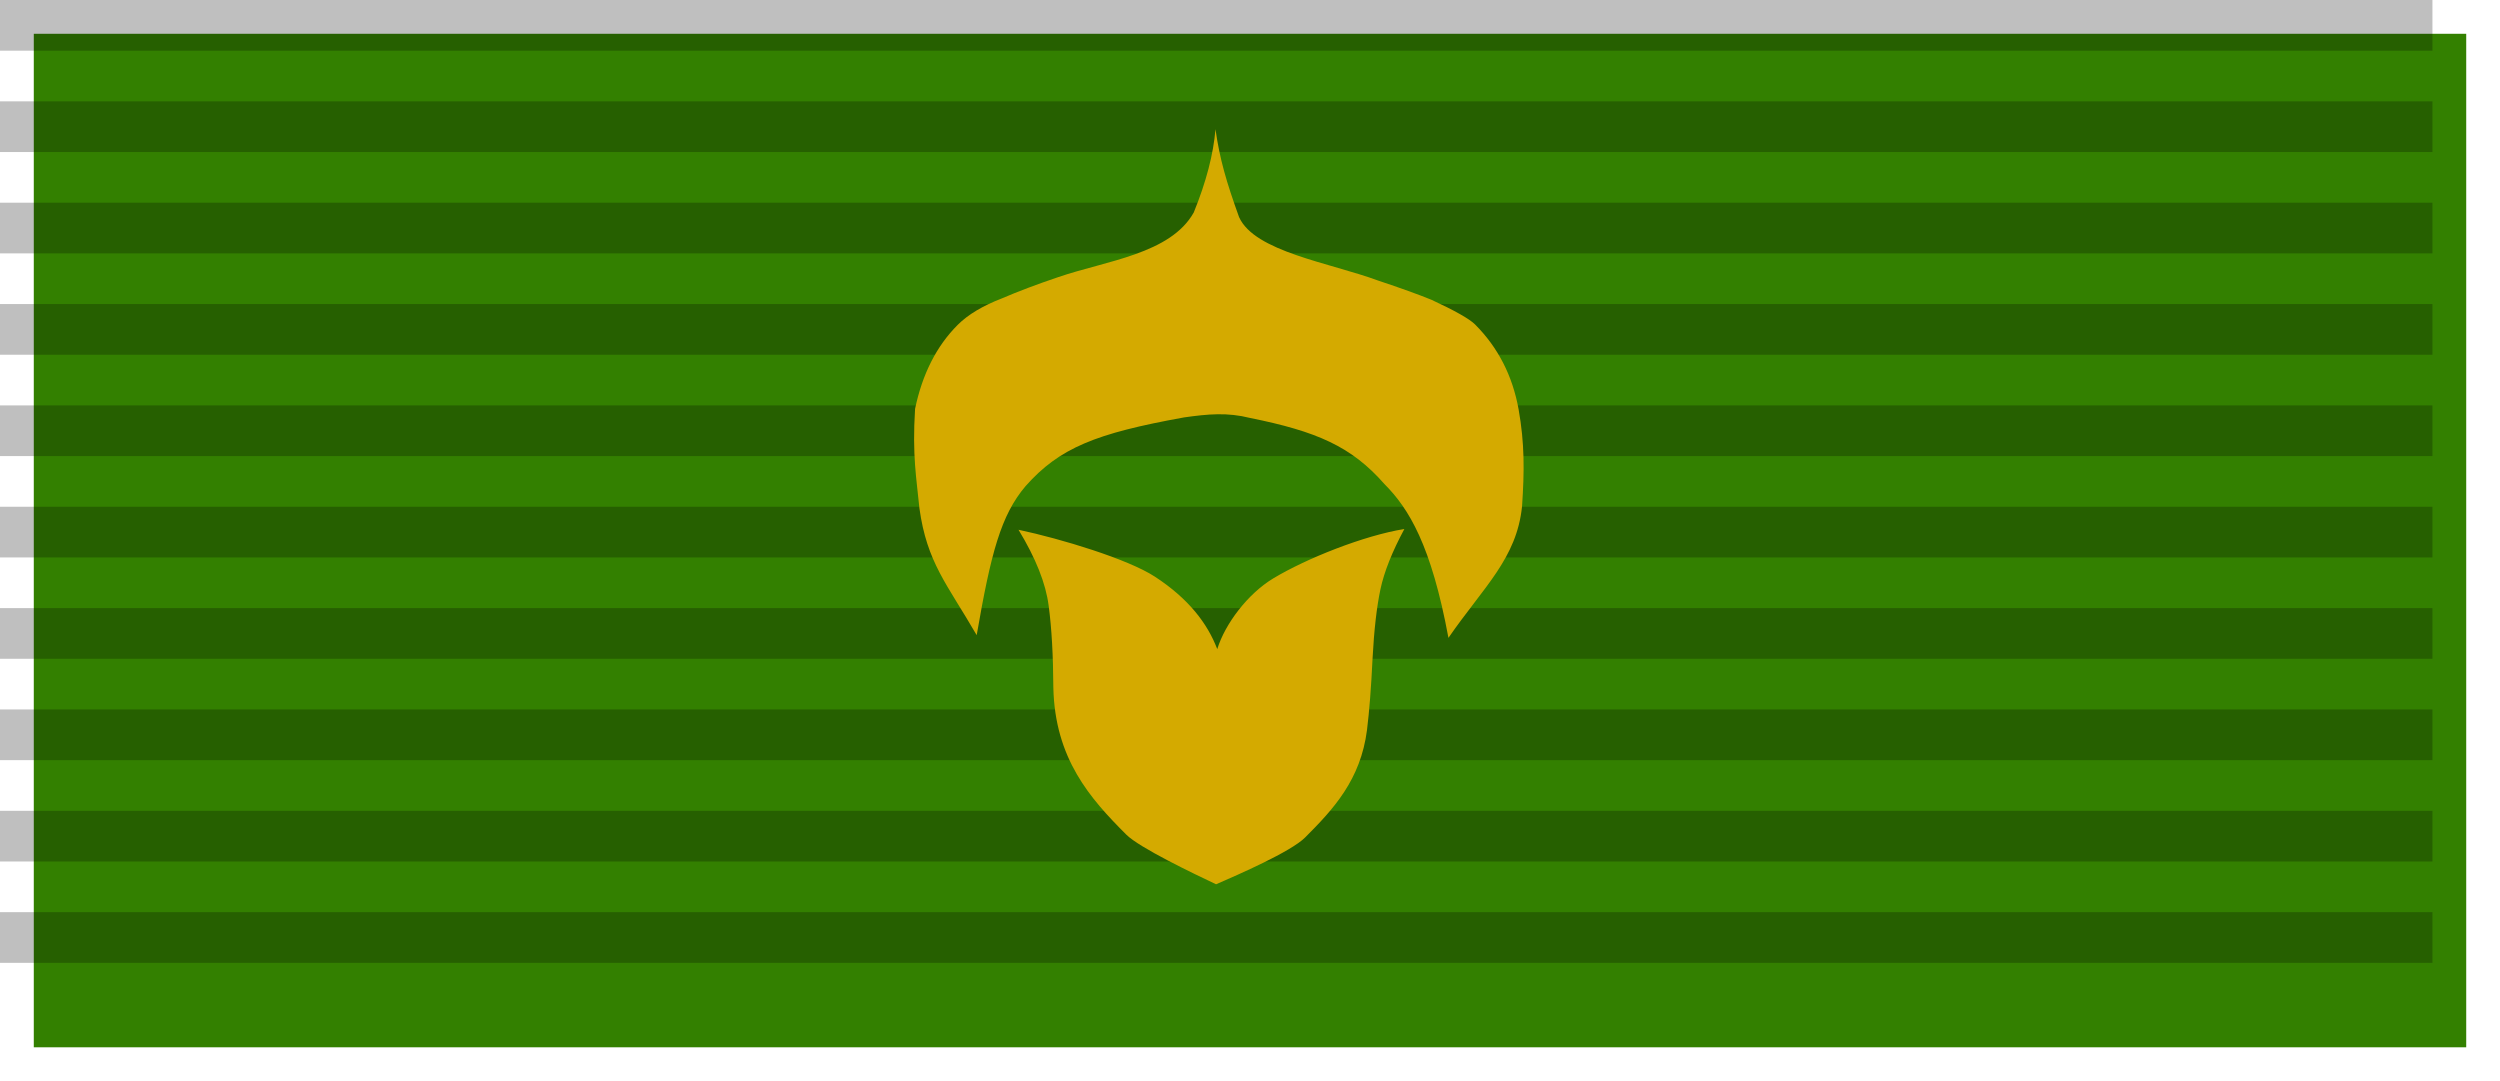
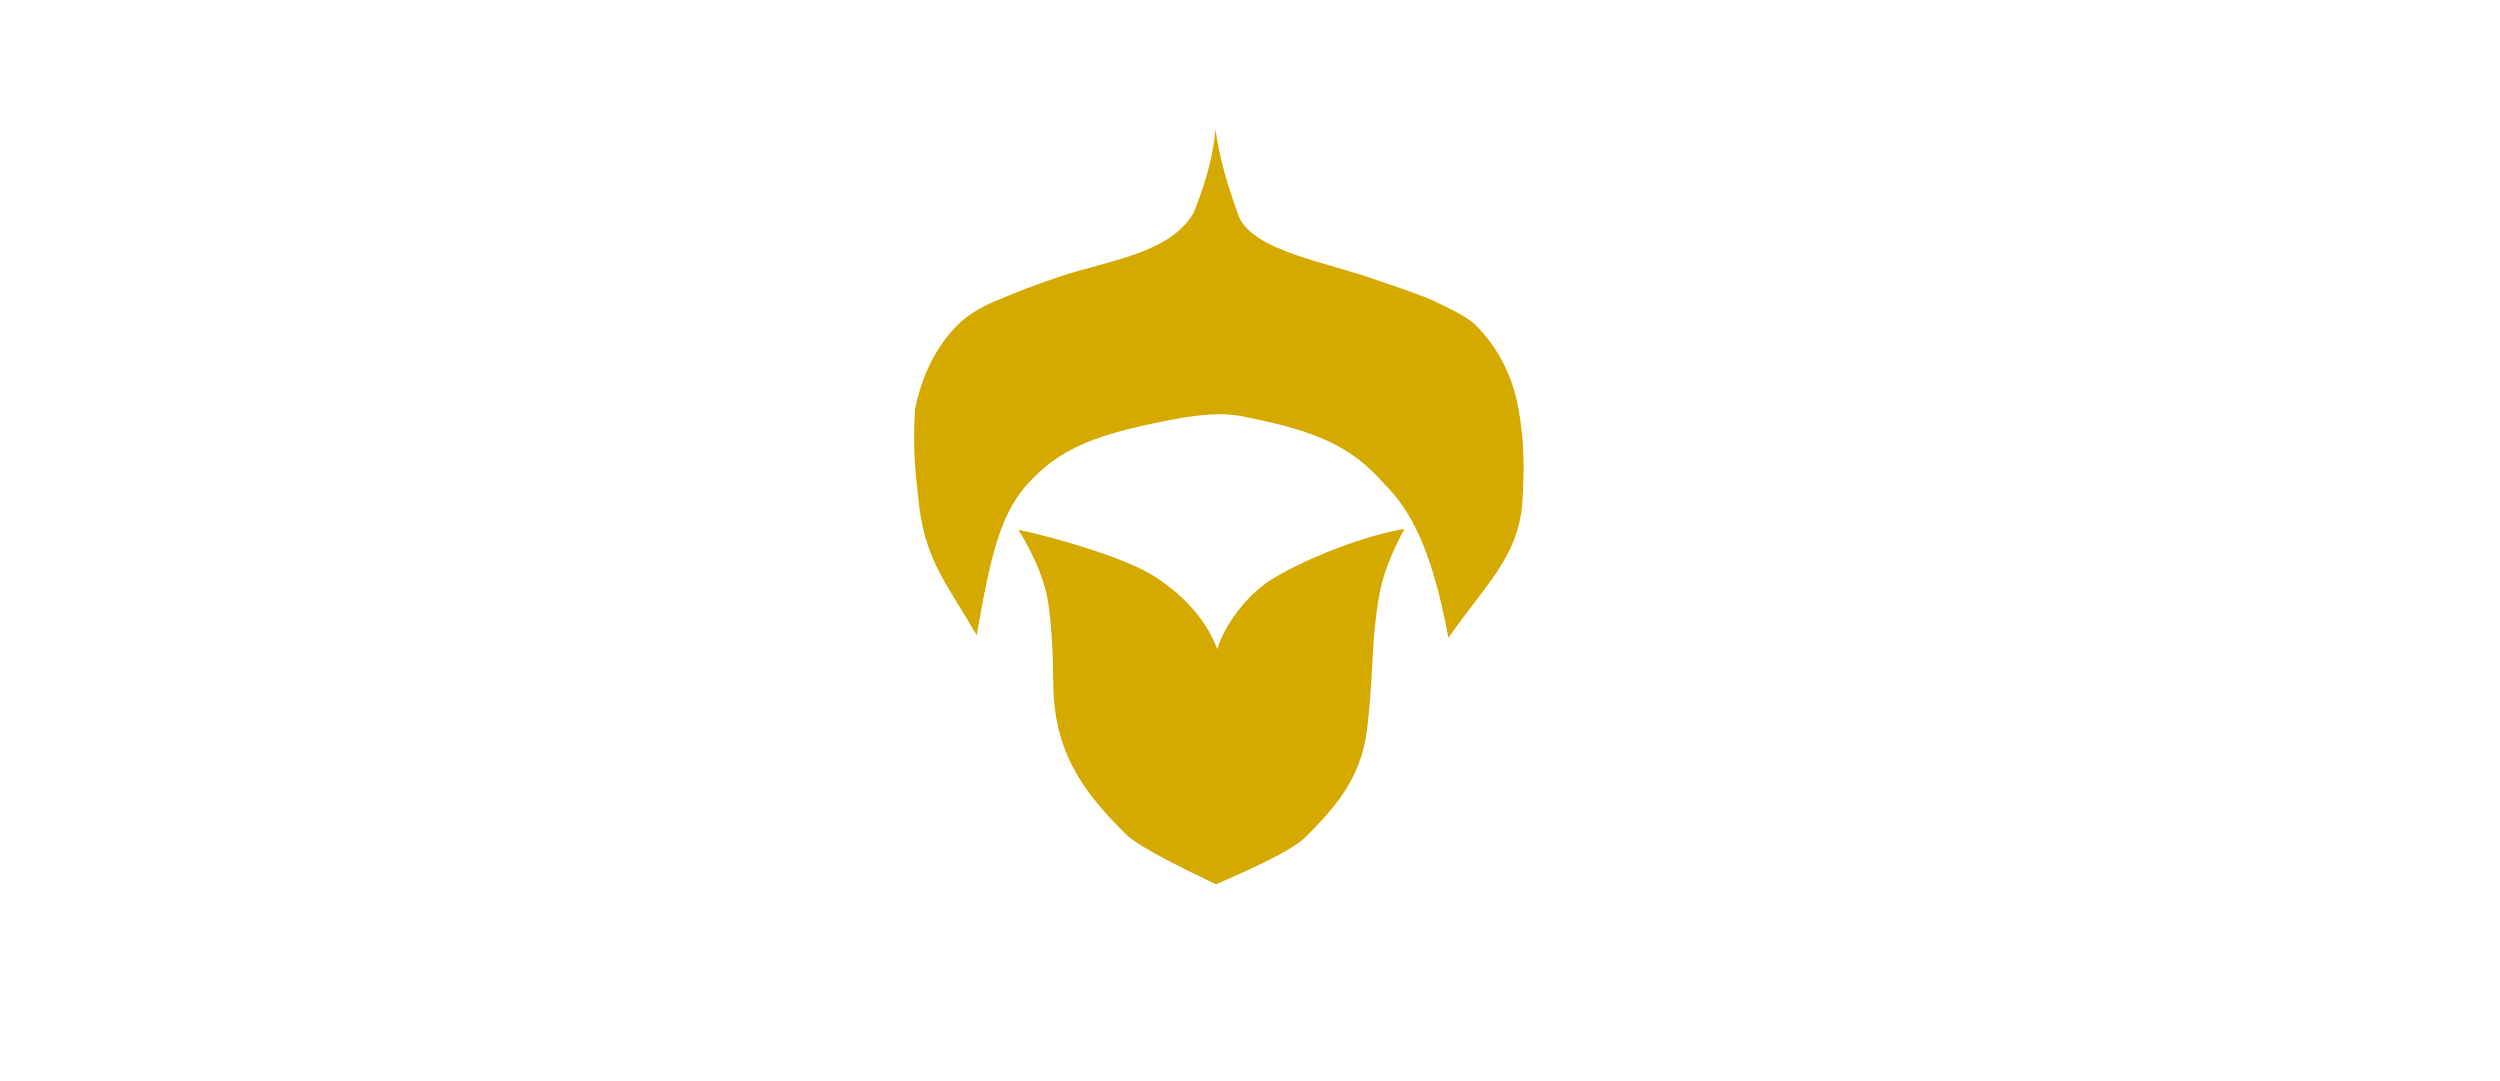
<svg xmlns="http://www.w3.org/2000/svg" xmlns:ns1="http://www.inkscape.org/namespaces/inkscape" xmlns:ns2="http://sodipodi.sourceforge.net/DTD/sodipodi-0.dtd" width="74" height="32" id="svg2" version="1.1" ns1:version="1.0.2-2 (e86c870879, 2021-01-15)" ns2:docname="Editorrib23.svg">
  <ns2:namedview pagecolor="#ffffff" bordercolor="#666666" borderopacity="1" objecttolerance="10" gridtolerance="10" guidetolerance="10" ns1:pageopacity="0" ns1:pageshadow="2" ns1:window-width="1920" ns1:window-height="1051" id="namedview59" showgrid="false" ns1:zoom="17.702703" ns1:cx="36.053012" ns1:cy="16" ns1:window-x="-9" ns1:window-y="-9" ns1:window-maximized="1" ns1:current-layer="svg2" ns1:document-rotation="0" />
  <defs id="defs4">
    <filter id="shadow" x="0" y="0" width="200%" height="200%">
      <feOffset result="offOut" in="SourceAlpha" dx="1" dy="1" id="feOffset7" />
      <feGaussianBlur result="blurOut" in="offOut" stdDeviation="1" id="feGaussianBlur9" />
      <feBlend in="SourceGraphic" in2="blurOut" mode="normal" id="feBlend11" />
    </filter>
  </defs>
  <style type="text/css" id="style13">
		line {stroke:gold;stroke-width:1.25}
	</style>
-   <rect fill="#5c3871" width="72" height="30" filter="url(#shadow)" id="rect15" style="fill:#338000" />
-   <path d="M 36,0 V 21.579 30" id="path17" stroke-dasharray="1.5" stroke-width="72" stroke="#000000" opacity="0.25" ns2:nodetypes="ccc" />
  <path class="fil0" d="m 35.996,26.175 c -0.663,-0.314 -2.271,-1.082 -2.659,-1.471 -1.071,-1.071 -2.113,-2.246 -2.158,-4.354 -0.005,-0.952 -0.05,-1.764 -0.139,-2.422 -0.085,-0.663 -0.384,-1.41 -0.892,-2.247 1.266,0.269 3.239,0.868 4.036,1.388 1.001,0.653 1.558,1.387 1.847,2.145 0.229,-0.747 0.903,-1.638 1.655,-2.092 0.977,-0.59 2.697,-1.274 3.883,-1.463 -0.359,0.668 -0.598,1.266 -0.708,1.784 -0.11,0.518 -0.189,1.206 -0.234,2.058 -0.04,0.847 -0.095,1.55 -0.164,2.108 -0.189,1.475 -0.995,2.344 -1.832,3.181 -0.424,0.424 -1.983,1.101 -2.635,1.385 z m -0.962,-13.817 c -2.597,0.47 -3.671,0.898 -4.676,2.03 -0.731,0.862 -1.026,1.975 -1.448,4.413 -0.874,-1.51 -1.475,-2.148 -1.696,-3.763 -0.085,-0.877 -0.215,-1.552 -0.128,-2.935 0.214,-1.031 0.638,-1.863 1.261,-2.486 0.309,-0.309 0.747,-0.568 1.315,-0.787 0.473,-0.204 1.031,-0.414 1.664,-0.628 1.423,-0.487 3.318,-0.684 4.009,-1.912 0.369,-0.907 0.583,-1.729 0.643,-2.466 0.125,0.882 0.322,1.558 0.698,2.601 0.457,1.026 2.686,1.351 4.123,1.882 0.658,0.219 1.186,0.409 1.575,0.568 0.688,0.319 1.121,0.563 1.286,0.727 0.683,0.683 1.111,1.52 1.291,2.516 0.179,1.007 0.172,1.827 0.102,2.868 -0.158,1.55 -1.138,2.385 -2.179,3.895 -0.509,-2.748 -1.175,-3.832 -1.897,-4.555 -0.975,-1.112 -2.003,-1.556 -3.973,-1.954 -0.675,-0.169 -1.23,-0.119 -1.968,-0.015 z" id="path7" ns2:nodetypes="cscccscsccccsccccccscccccccscccccc" style="clip-rule:evenodd;fill:#d4aa00;fill-rule:evenodd;stroke-width:0.208;image-rendering:optimizeQuality;shape-rendering:geometricPrecision;text-rendering:geometricPrecision" />
</svg>